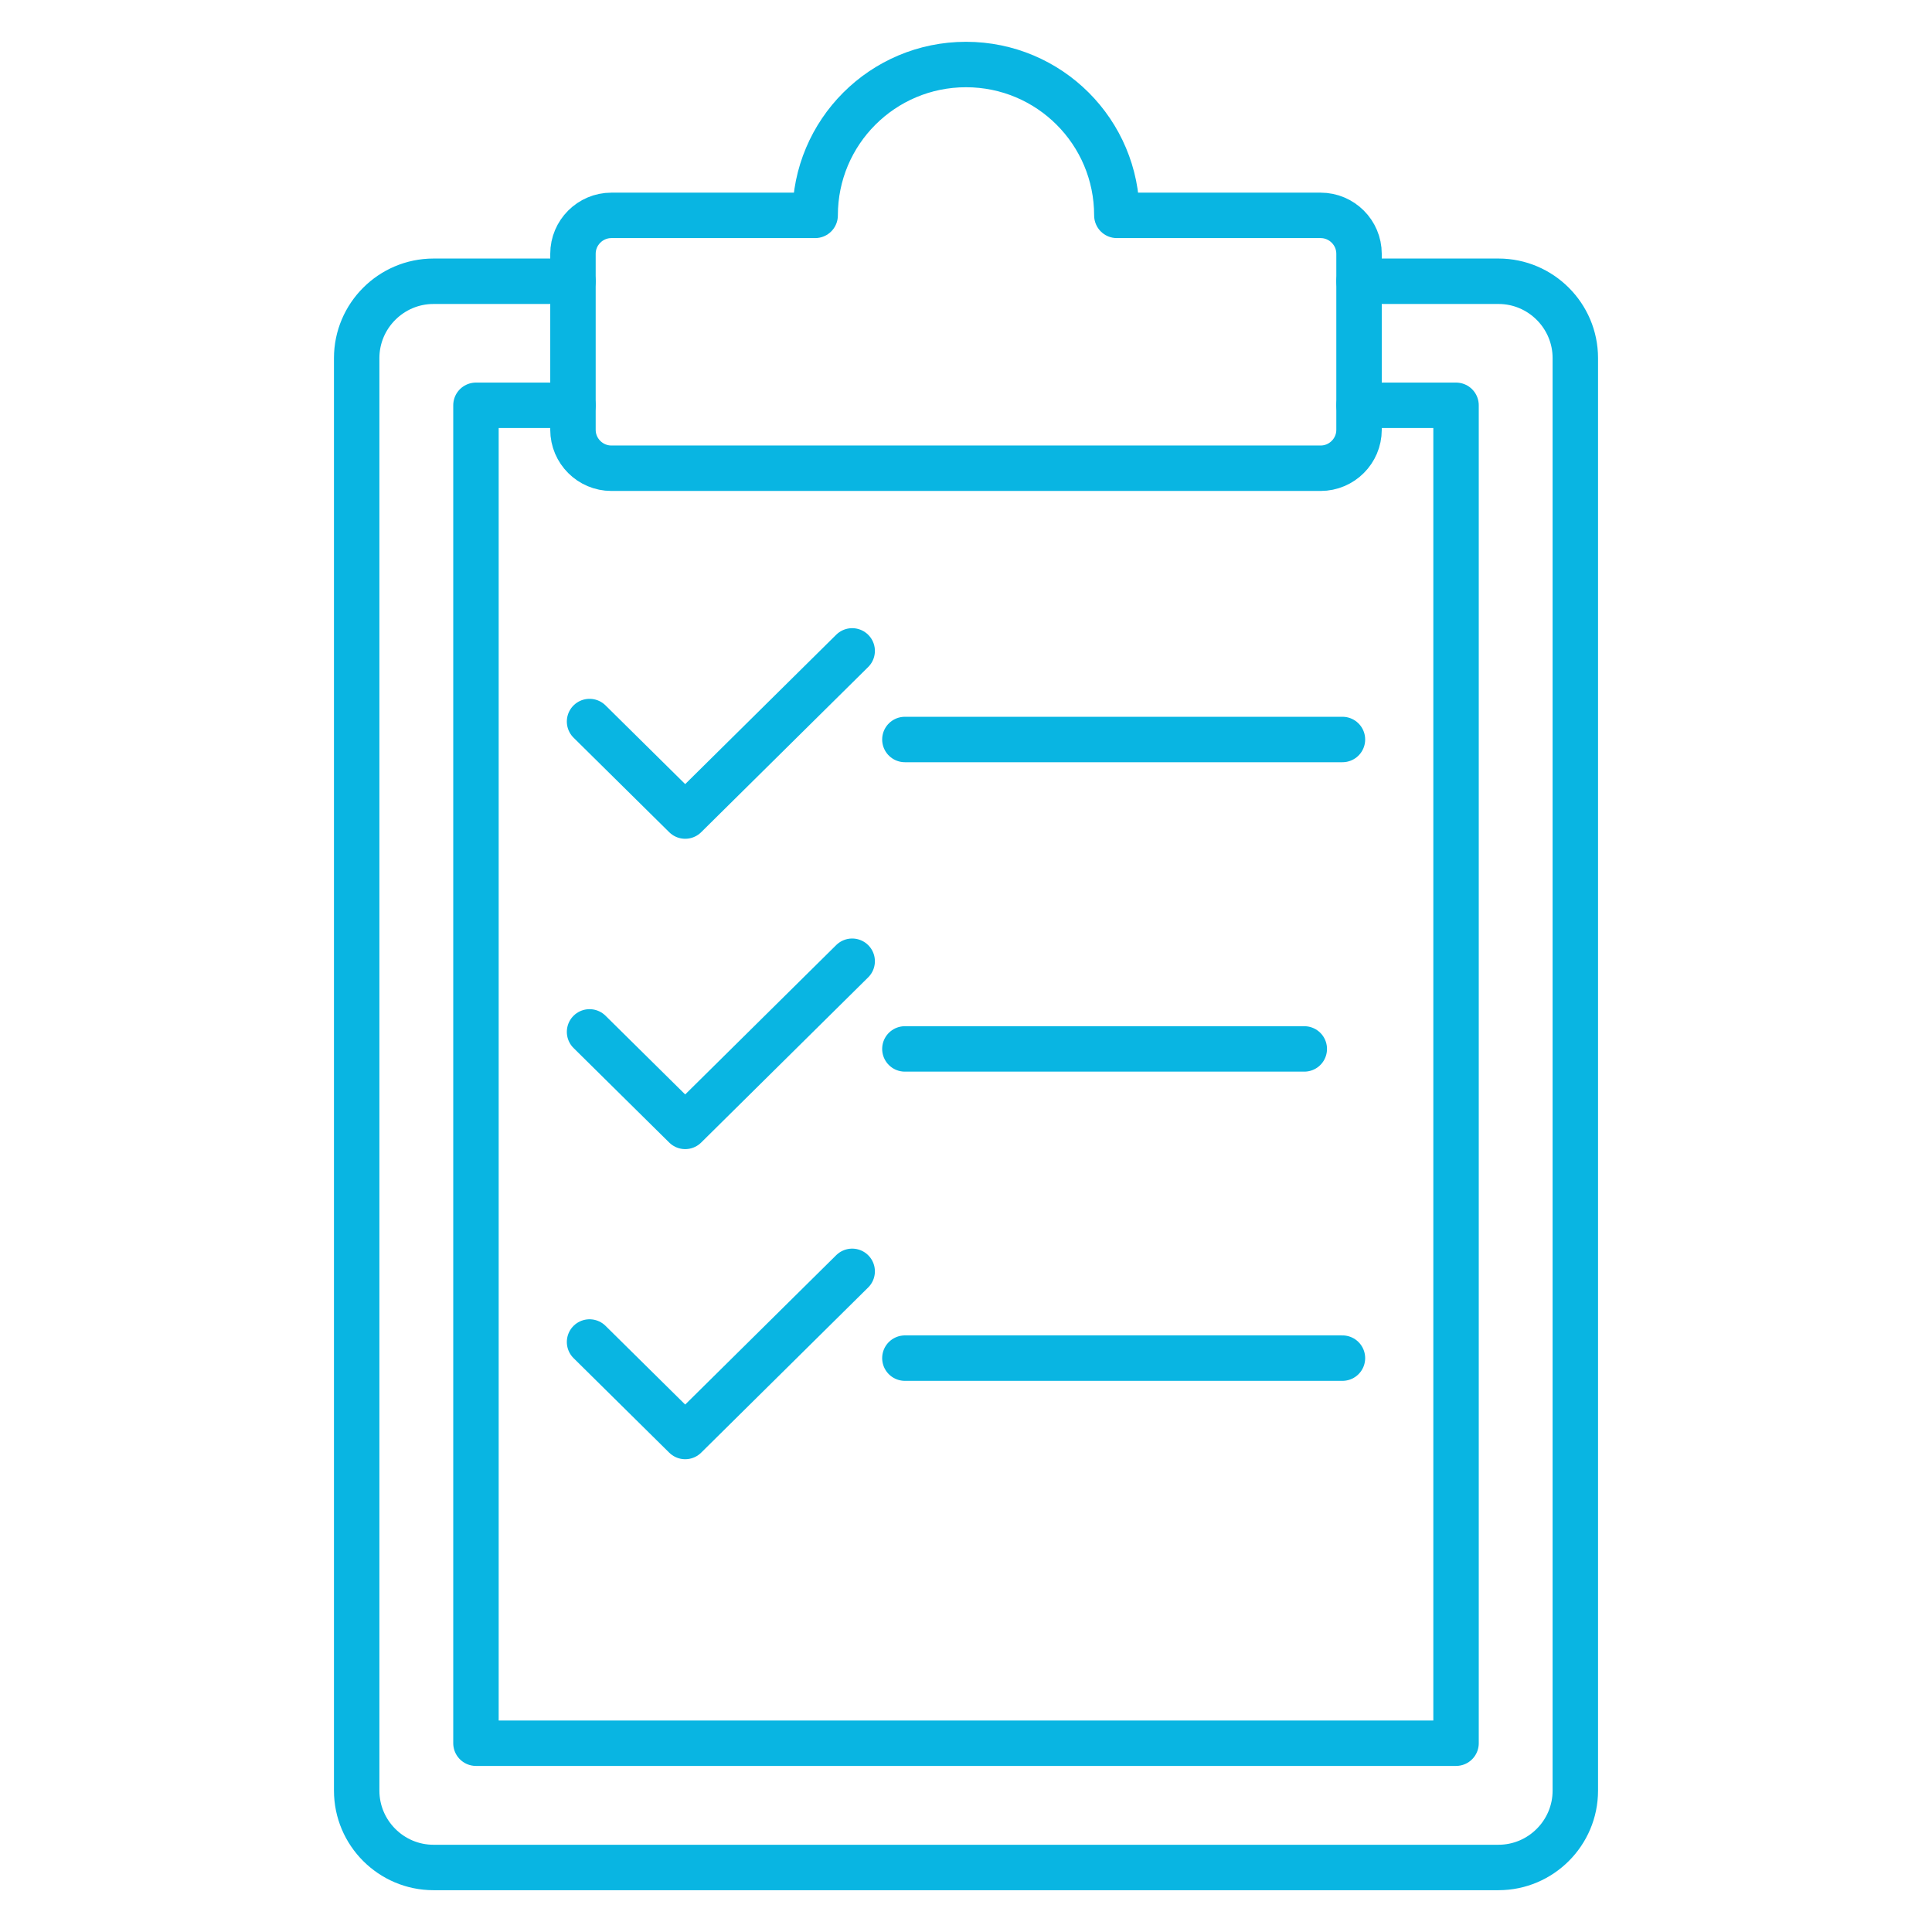
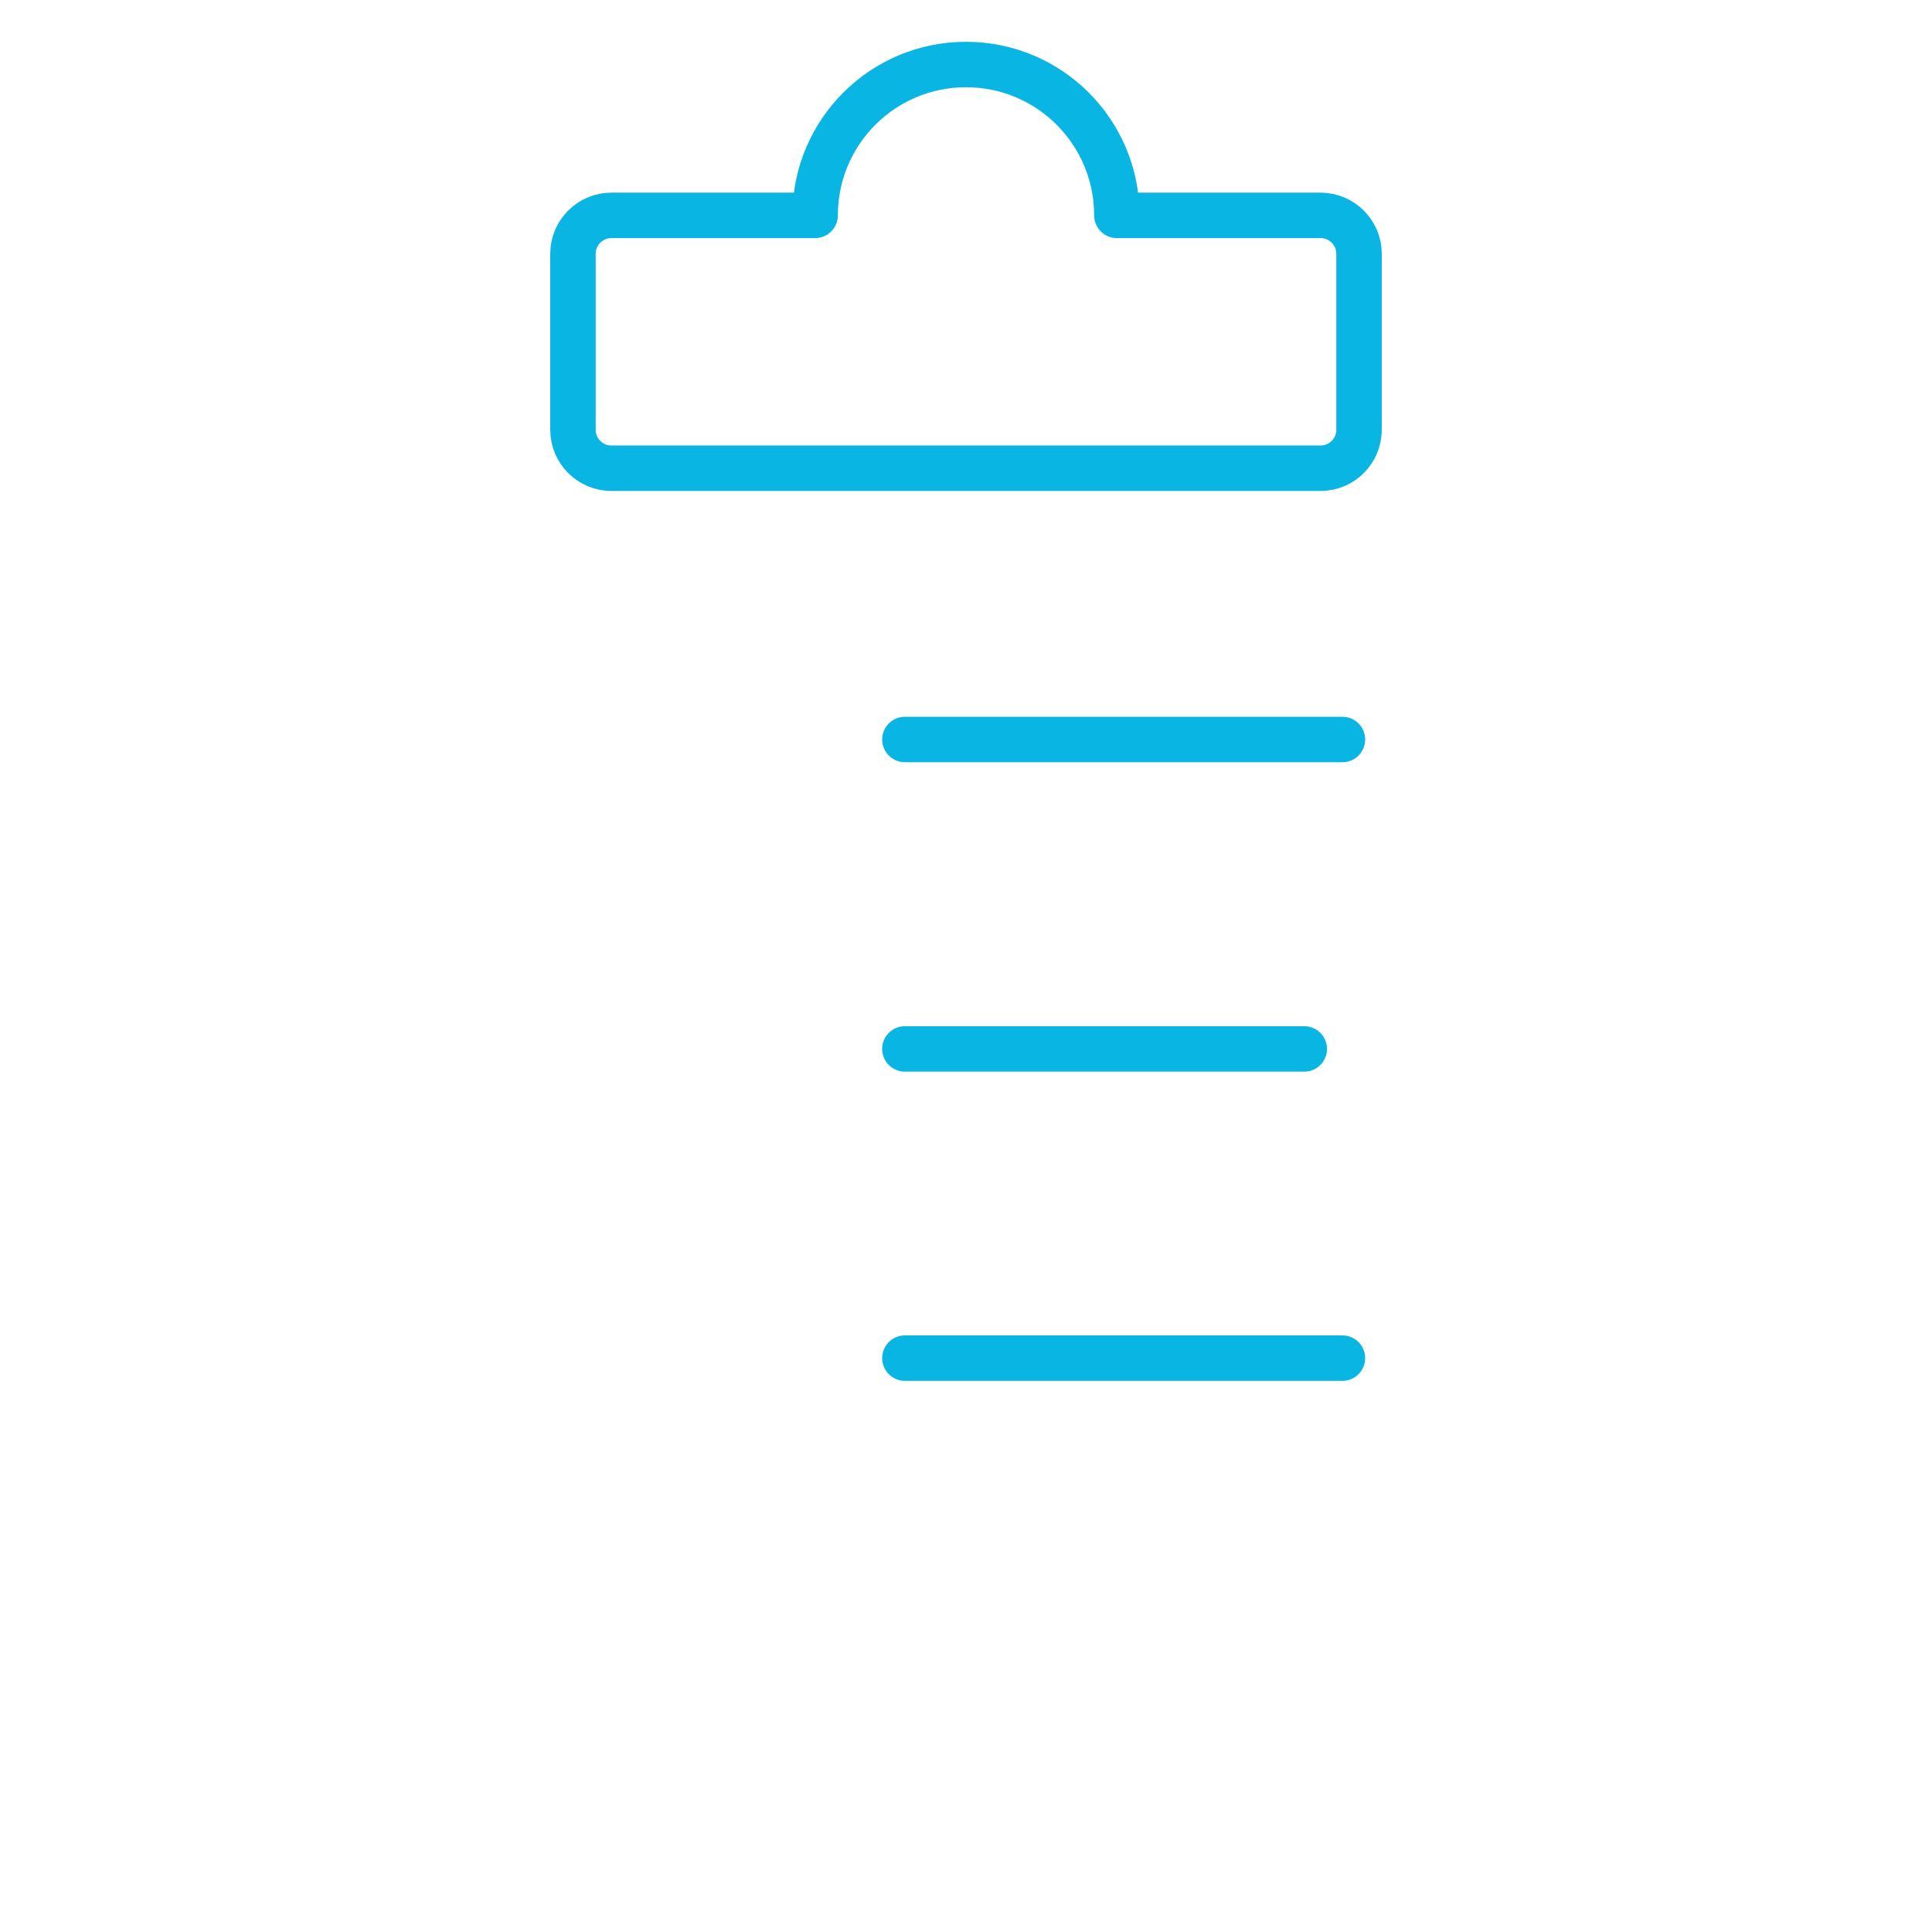
<svg xmlns="http://www.w3.org/2000/svg" id="Layer_2" data-name="Layer 2" viewBox="0 0 85.04 85.04">
  <defs>
    <style>
      .cls-1 {
        fill: none;
        stroke: #09b5e2;
        stroke-linecap: round;
        stroke-linejoin: round;
        stroke-width: 2px;
      }
    </style>
  </defs>
-   <path class="cls-1" d="M59.82,12.38h6.14c1.86,0,3.38,1.52,3.38,3.38v63.06c0,1.86-1.52,3.38-3.38,3.38H19.08c-1.86,0-3.38-1.52-3.38-3.38V15.76c0-1.86,1.52-3.38,3.38-3.38h6.14" />
  <path class="cls-1" d="M58.13,9.48h-8.97c0-3.67-2.97-6.64-6.64-6.64s-6.64,2.97-6.64,6.64h-8.97c-.93,0-1.69.76-1.69,1.69v7.75c0,.93.76,1.69,1.69,1.69h31.22c.93,0,1.69-.76,1.69-1.69v-7.75c0-.93-.76-1.69-1.69-1.69Z" />
-   <polyline class="cls-1" points="59.82 17.84 64.09 17.84 64.09 76.73 20.95 76.73 20.95 17.84 25.22 17.84" />
  <g>
-     <path class="cls-1" d="M37.51,55.96l-7.35,7.27-4.21-4.16M37.51,42.31l-7.35,7.27-4.21-4.16M37.51,28.65l-7.35,7.27-4.21-4.16" />
    <path class="cls-1" d="M39.83,59.78h19.26M39.83,46.17h17.58M39.83,32.55h19.26" />
  </g>
</svg>